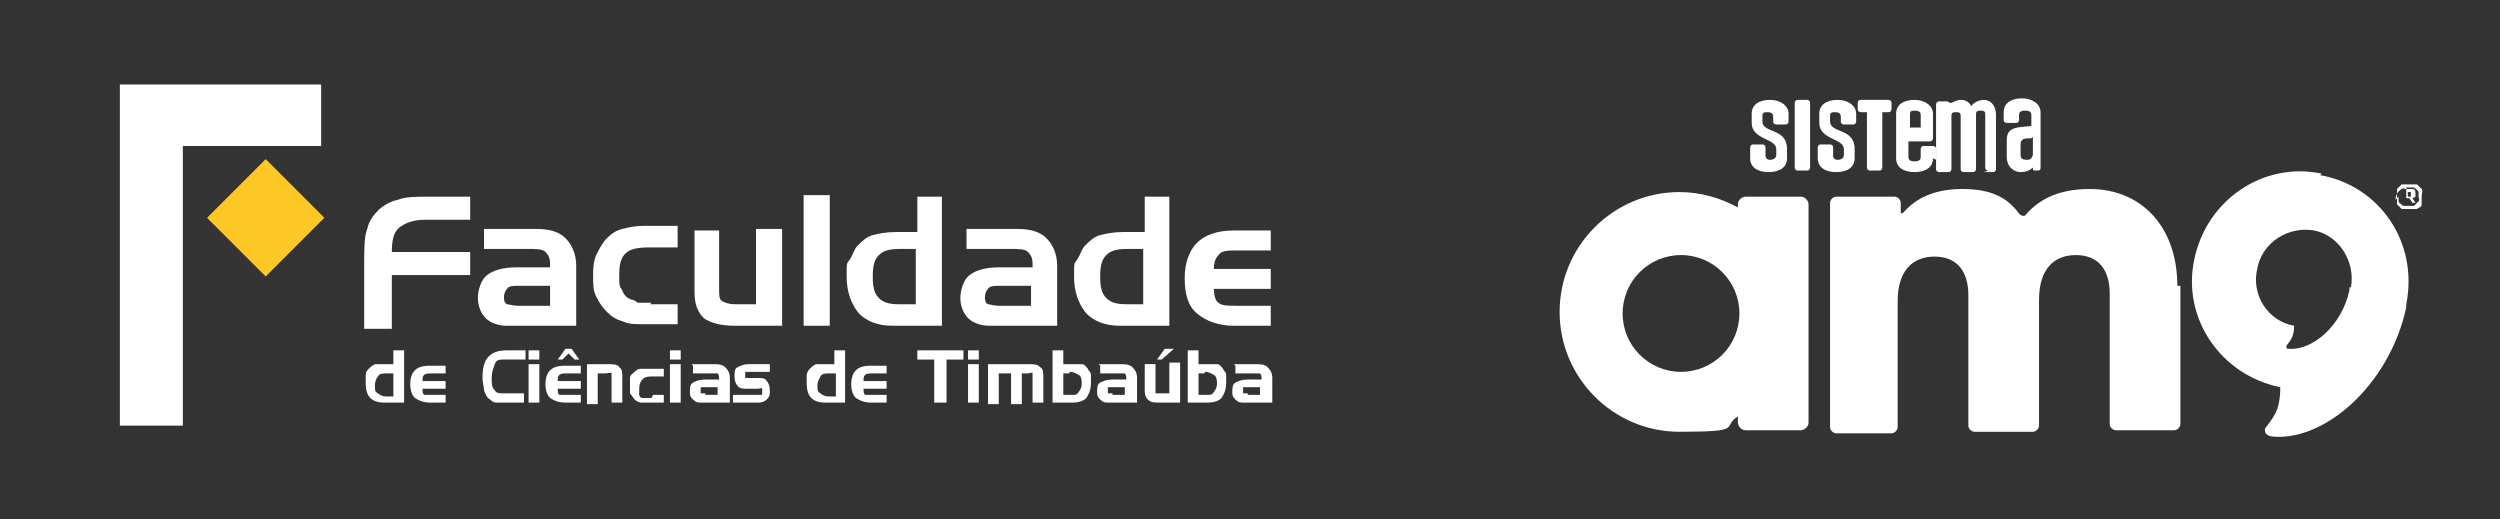
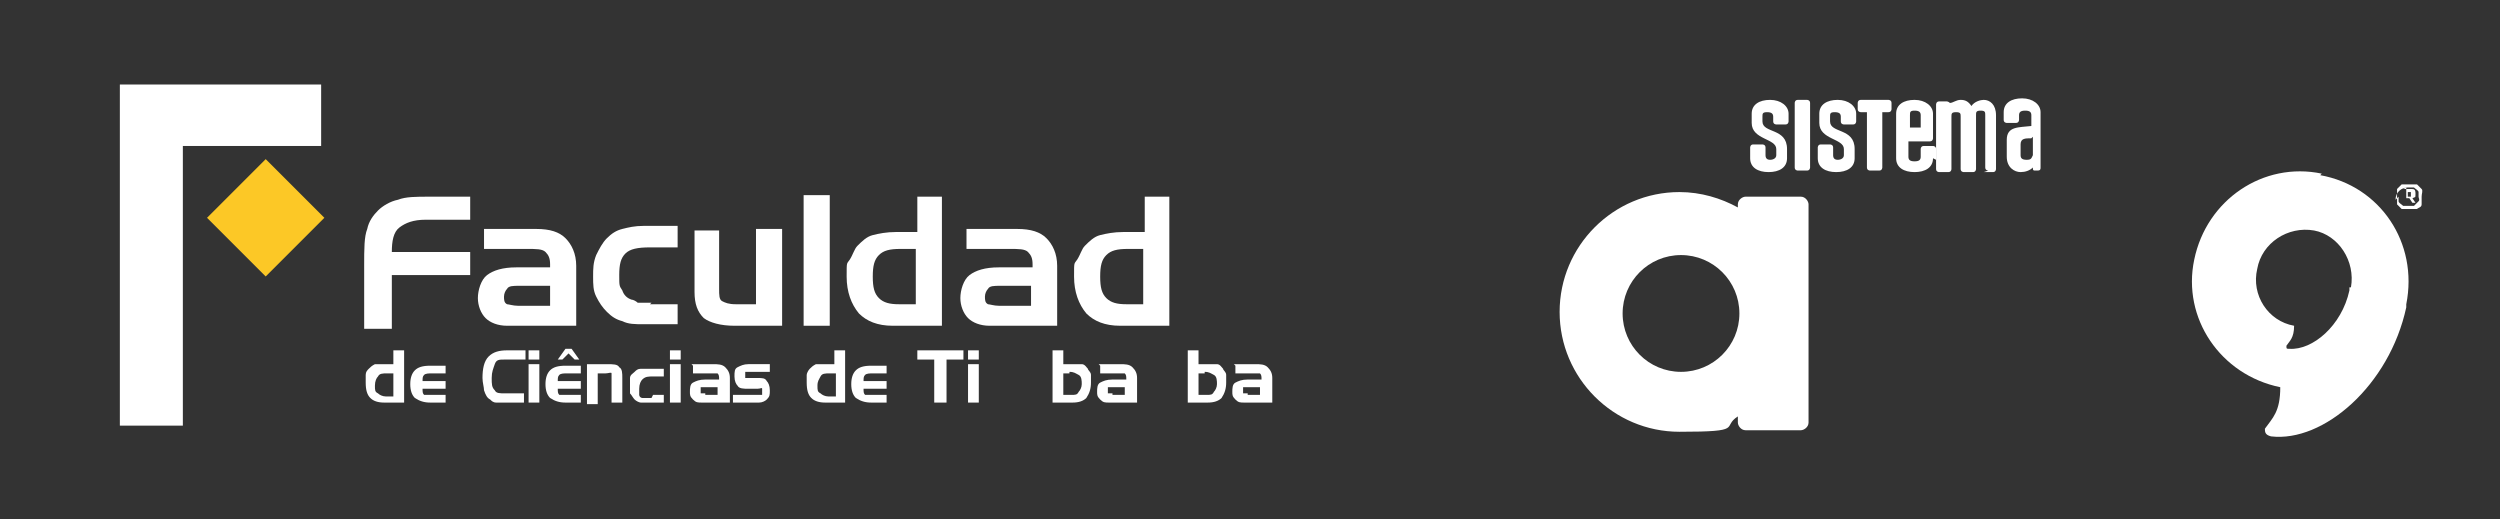
<svg xmlns="http://www.w3.org/2000/svg" id="Camada_1" version="1.1" viewBox="0 0 162.7 33.8">
  <rect x="0" y="0" width="162.7" height="33.8" fill="#333333" stroke="none" />
  <defs>
    <style>
      .st0 {
        fill: #fff;
      }

      .st1 {
        fill: #fcc826;
      }
    </style>
  </defs>
  <g id="Camada_11">
    <g>
      <path class="st0" d="M157.3,12c0,0,.2.2.3.3s0,.3,0,.5,0,.3,0,.5-.2.2-.3.3c0,0-.3,0-.5,0s-.3,0-.5,0c0,0-.2-.2-.3-.3,0,0,0-.3,0-.5s0-.3,0-.5c0,0,.2-.2.3-.3,0,0,.3,0,.5,0s.3,0,.5,0ZM156.1,12.8c0,0,0,.2,0,.3s.2.2.3.3c0,0,.2,0,.3,0s.3,0,.4,0c0,0,.2-.2.3-.3s0-.2,0-.3,0-.2,0-.3-.2-.2-.3-.3c-.2,0-.3,0-.4,0-.4,0-.8.3-.8.8h0ZM156.4,12.3h.5c.2,0,.3,0,.3.3s0,.2-.2.3l.2.3h-.2l-.2-.3h-.2v.3h0v-1h0ZM156.9,12.5h-.2v.3h.2s0,0,0-.2c0,0,0,0,0,0h0Z" />
-       <path class="st0" d="M141.9,18.7v8.9c0,.2-.2.4-.4.4h-3.8c-.2,0-.4-.2-.4-.4v-8.5c0-1.5-.7-2.5-2.2-2.5s-2.4,1-2.4,2.9v8.2c0,.2-.2.4-.4.4h-3.8c-.2,0-.4-.2-.4-.4v-8.5c0-1.5-.7-2.5-2.2-2.5s-2.4,1-2.4,2.9v8.2c0,.2-.2.4-.4.4h-3.6c-.2,0-.4-.2-.4-.4v-14.6c0-.2.2-.4.4-.4h3.8c.2,0,.4.2.4.4v.6c0,0,0,.2.2,0,.8-.9,2-1.5,3.8-1.5s2.9.5,3.7,1.6c.2.2.4.2.5,0,.9-1,2.2-1.6,4.1-1.6,3.4,0,5.7,2.5,5.7,6.3h.2Z" />
      <path class="st0" d="M117.2,12.8h-3.6c-.2,0-.5.2-.5.5v.2c-1.1-.6-2.4-1-3.8-1-4.3,0-7.8,3.5-7.8,7.8s3.5,7.8,7.8,7.8,2.7-.3,3.8-1v.4c0,.2.2.5.5.5h3.6c.2,0,.5-.2.5-.5v-14.2c0-.2-.2-.5-.5-.5ZM109.4,24.2c-2.1,0-3.8-1.7-3.8-3.8s1.7-3.8,3.8-3.8,3.8,1.7,3.8,3.8-1.7,3.8-3.8,3.8Z" />
      <path class="st0" d="M151.1,11.3c-3.8-.8-7.5,1.7-8.3,5.6-.8,3.8,1.7,7.5,5.6,8.3,0,1.6-.5,2-1,2.7,0,.2,0,.4.4.5,3.4.4,7.7-3.3,8.8-8.4v-.2h0c.8-4-1.7-7.7-5.6-8.4h0ZM152.9,18.7h0v.2c-.5,2.3-2.4,3.9-3.9,3.8-.2,0-.2,0-.2-.2.2-.3.5-.5.5-1.3-1.7-.3-2.8-2-2.4-3.7.3-1.7,2-2.8,3.7-2.5,1.6.3,2.7,2,2.4,3.7h0Z" />
    </g>
  </g>
  <g>
    <path class="st0" d="M116.3,10.3c0,.6-.5.9-1.2.9s-1.2-.3-1.2-.9v-.7c0,0,0-.2.2-.2h.6c0,0,.2,0,.2.2v.5c0,.2.1.3.3.3s.4-.1.4-.3v-.4c0-.7-1.6-.6-1.6-1.7v-.6c0-.6.5-.9,1.2-.9s1.2.4,1.2.9v.5c0,0,0,.2-.2.2h-.6c0,0-.2,0-.2-.2v-.3c0-.2-.1-.3-.4-.3s-.3.1-.3.3v.3c0,.8,1.6.4,1.6,1.8v.7Z" />
    <path class="st0" d="M117,11.1c0,0-.2,0-.2-.2v-4.2c0,0,0-.2.2-.2h.6c0,0,.2,0,.2.2v4.2c0,0,0,.2-.2.2h-.6Z" />
    <path class="st0" d="M120.7,10.3c0,.6-.5.9-1.2.9s-1.2-.3-1.2-.9v-.7c0,0,0-.2.2-.2h.6c0,0,.2,0,.2.2v.5c0,.2.1.3.3.3s.4-.1.4-.3v-.4c0-.7-1.6-.6-1.6-1.7v-.6c0-.6.5-.9,1.2-.9s1.2.4,1.2.9v.5c0,0,0,.2-.2.2h-.6c0,0-.2,0-.2-.2v-.3c0-.2-.1-.3-.4-.3s-.3.1-.3.3v.3c0,.8,1.6.4,1.6,1.8v.7Z" />
    <path class="st0" d="M121.7,11.1c0,0-.2,0-.2-.2v-3.6h-.4c0,0-.2,0-.2-.2v-.4c0,0,0-.2.2-.2h1.8c0,0,.2,0,.2.2v.4c0,0,0,.2-.2.2h-.4v3.6c0,0,0,.2-.2.2h-.6Z" />
    <path class="st0" d="M125.8,10.3c0,.6-.5.9-1.2.9s-1.2-.3-1.2-.9v-2.9c0-.6.5-.9,1.2-.9s1.2.4,1.2.9v1.6c0,0,0,.2-.2.2h-1.4v1c0,.2.1.3.4.3s.4-.1.4-.3v-.5c0,0,0-.2.2-.2h.6c0,0,.2,0,.2.2v.7ZM125,7.5c0-.2-.1-.3-.4-.3s-.3.1-.3.3v.8h.7v-.8Z" />
    <path class="st0" d="M129.4,11.1c0,0-.2,0-.2-.2v-3.4c0-.2,0-.3-.3-.3s-.3.1-.3.3v3.5c0,0,0,.2-.2.2h-.6c0,0-.2,0-.2-.2v-3.4c0-.2,0-.3-.3-.3s-.3.1-.3.3v3.4c0,0,0,.2-.2.2h-.6c0,0-.2,0-.2-.2v-4.2c0,0,0-.2.2-.2h.5c0,0,.1,0,.2.1h0c.2,0,.4-.2.7-.2s.5.1.7.4c.2-.3.6-.4.8-.4.4,0,.8.3.8,1v3.5c0,0,0,.2-.2.2h-.6Z" />
    <path class="st0" d="M132.4,11.1c0,0-.1,0-.1-.1,0,0,0,0,0-.1-.2.2-.5.3-.8.3-.4,0-.9-.3-.9-1v-1.1c0-.9.8-.8,1.6-.9v-.7c0-.2-.1-.3-.4-.3s-.4.1-.4.3v.3c0,0,0,.2-.2.2h-.6c0,0-.2,0-.2-.2v-.5c0-.6.5-.9,1.2-.9s1.2.4,1.2.9v3.3c0,0,0,.2,0,.3,0,.1,0,.2-.2.2h-.6ZM132.2,9c-.4,0-.7,0-.7.4v.7c0,.2.1.3.4.3s.3-.1.4-.3v-1.2Z" />
  </g>
  <polygon class="st0" points="20.9 5.5 11.9 5.5 7.8 5.5 7.8 9.5 7.8 27.7 11.9 27.7 11.9 9.5 20.9 9.5 20.9 5.5" />
  <rect class="st1" x="14.6" y="11.5" width="5.4" height="5.4" transform="translate(15.1 -8.1) rotate(45)" />
  <g>
    <path class="st0" d="M23.7,17.3c0-1.1,0-1.9.2-2.4.1-.5.4-.9.7-1.2.3-.3.8-.6,1.3-.7.5-.2,1.2-.2,2-.2h2.7v1.5h-2.9c-.8,0-1.3.2-1.7.5-.4.3-.5.9-.5,1.6h5.1v1.5h-5.1v3.5h-1.8v-3.9Z" />
    <path class="st0" d="M31.5,14.9h3.4c.9,0,1.5.2,1.9.6.4.4.7,1,.7,1.8v3.9h-4.5c-.6,0-1.1-.2-1.4-.5-.3-.3-.5-.8-.5-1.3s.2-1.2.6-1.5c.4-.3,1-.5,1.9-.5h2.2v-.2c0-.4-.1-.6-.3-.8-.2-.2-.6-.2-1.2-.2h-2.8v-1.3ZM33.7,19.9h2.1v-1.3h-2c-.4,0-.7,0-.8.2-.1.1-.2.3-.2.5s0,.4.2.5c.1,0,.4.1.7.1Z" />
    <path class="st0" d="M42.3,19.8h1.8v1.3h-2.2c-.6,0-1,0-1.4-.2-.4-.1-.7-.3-1-.6-.3-.3-.5-.6-.7-1-.2-.4-.2-.8-.2-1.3s0-.9.2-1.4c.2-.4.4-.8.7-1.1.3-.3.6-.5,1-.6.4-.1.8-.2,1.4-.2h2.2v1.4h-1.8c-.8,0-1.3.1-1.6.4-.3.3-.4.7-.4,1.4s0,.7.2,1c.1.3.3.5.6.6.1,0,.3.1.4.2.2,0,.5,0,.9,0Z" />
    <path class="st0" d="M50.9,21.2h-3.1c-.9,0-1.6-.2-2-.5-.4-.4-.6-.9-.6-1.7v-4h1.6v3.8c0,.4,0,.7.2.8s.4.2.9.2h1.3v-4.9h1.7v6.3Z" />
    <path class="st0" d="M54,21.2h-1.7v-8.5h1.7v8.5Z" />
    <path class="st0" d="M61.3,21.2h-3.2c-1,0-1.7-.3-2.2-.8-.5-.6-.8-1.4-.8-2.4s0-.8.2-1.1.3-.7.5-.9c.3-.3.6-.6,1-.7.4-.1.9-.2,1.5-.2h1.4v-2.3h1.6v8.5ZM59.6,19.8v-3.6h-1c-.7,0-1.1.1-1.4.4-.3.3-.4.7-.4,1.4s.1,1.1.4,1.4c.3.3.7.4,1.3.4h1.1Z" />
    <path class="st0" d="M62.8,14.9h3.4c.9,0,1.5.2,1.9.6.4.4.7,1,.7,1.8v3.9h-4.4c-.6,0-1.1-.2-1.4-.5-.3-.3-.5-.8-.5-1.3s.2-1.2.6-1.5c.4-.3,1-.5,1.9-.5h2.2v-.2c0-.4-.1-.6-.3-.8-.2-.2-.6-.2-1.2-.2h-2.8v-1.3ZM65,19.9h2.1v-1.3h-2c-.4,0-.7,0-.8.2-.1.1-.2.3-.2.5s0,.4.2.5c.1,0,.4.1.7.1Z" />
    <path class="st0" d="M76.1,21.2h-3.2c-1,0-1.7-.3-2.2-.8-.5-.6-.8-1.4-.8-2.4s0-.8.2-1.1.3-.7.5-.9c.3-.3.6-.6,1-.7.4-.1.9-.2,1.5-.2h1.4v-2.3h1.6v8.5ZM74.4,19.8v-3.6h-1c-.7,0-1.1.1-1.4.4-.3.3-.4.7-.4,1.4s.1,1.1.4,1.4c.3.3.7.4,1.3.4h1.1Z" />
-     <path class="st0" d="M80.3,21.2c-1,0-1.8-.3-2.4-.8s-.8-1.3-.8-2.3.3-1.8.8-2.3c.5-.5,1.3-.8,2.4-.8h2.4v1.3h-2.2c-.6,0-1,0-1.2.3-.2.2-.3.5-.3.9h3.7v1.3h-3.7c0,.4.1.8.3.9.2.2.6.2,1.2.2h2.2v1.3h-2.4Z" />
  </g>
  <g>
    <path class="st0" d="M26.3,26.2h-1.3c-.4,0-.7-.1-.9-.3-.2-.2-.3-.5-.3-1s0-.3,0-.5.1-.3.2-.4c.1-.1.2-.2.4-.3.2,0,.4,0,.6,0h.6v-.9h.7v3.4ZM25.6,25.7v-1.4h-.4c-.3,0-.5,0-.6.2-.1.1-.2.3-.2.6s0,.4.2.5c.1.1.3.2.5.2h.5Z" />
    <path class="st0" d="M28,26.2c-.4,0-.7-.1-1-.3-.2-.2-.3-.5-.3-.9s.1-.7.3-.9c.2-.2.5-.3,1-.3h1v.5h-.9c-.2,0-.4,0-.5.1s-.1.2-.1.4h1.5v.5h-1.5c0,.2,0,.3.1.4,0,0,.2,0,.5,0h.9v.5h-1Z" />
    <path class="st0" d="M32.8,23.4c-.3,0-.5,0-.6.3s-.2.5-.2.9,0,.6.2.8c.1.2.3.2.7.2h1.2v.6h-1.2c-.3,0-.5,0-.6,0-.2,0-.3-.1-.4-.2-.2-.1-.3-.3-.4-.6,0-.2-.1-.5-.1-.8,0-.6.1-1.1.4-1.4.3-.3.7-.4,1.2-.4h1.2v.6h-1.2Z" />
    <path class="st0" d="M35.1,23.4h-.7v-.6h.7v.6ZM35.1,26.2h-.7v-2.5h.7v2.5Z" />
    <path class="st0" d="M36.8,26.2c-.4,0-.7-.1-1-.3-.2-.2-.3-.5-.3-.9s.1-.7.3-.9c.2-.2.5-.3,1-.3h1v.5h-.9c-.2,0-.4,0-.5.1s-.1.2-.1.4h1.5v.5h-1.5c0,.2,0,.3.1.4,0,0,.2,0,.5,0h.9v.5h-1ZM36.6,22.7h.6l.5.7h-.3l-.4-.4-.4.4h-.3l.5-.7Z" />
    <path class="st0" d="M38.2,23.7h1.3c.4,0,.7,0,.8.2.2.1.2.4.2.7v1.6h-.7v-1.5c0-.2,0-.3,0-.4s-.2,0-.4,0h-.5v2h-.7v-2.5Z" />
    <path class="st0" d="M42.5,25.7h.7v.5h-.9c-.2,0-.4,0-.6,0-.1,0-.3-.1-.4-.2-.1-.1-.2-.3-.3-.4,0-.2,0-.3,0-.5s0-.4,0-.5c0-.2.2-.3.3-.4.1-.1.2-.2.4-.2s.3,0,.6,0h.9v.5h-.7c-.3,0-.5,0-.7.2-.1.1-.2.3-.2.6s0,.3,0,.4c0,.1.1.2.2.2,0,0,.1,0,.2,0s.2,0,.4,0Z" />
    <path class="st0" d="M44.3,23.4h-.7v-.6h.7v.6ZM44.3,26.2h-.7v-2.5h.7v2.5Z" />
    <path class="st0" d="M45,23.7h1.4c.3,0,.6,0,.8.2s.3.4.3.7v1.6h-1.8c-.3,0-.4,0-.6-.2s-.2-.3-.2-.5,0-.5.2-.6c.2-.1.4-.2.8-.2h.9c0-.2,0-.3-.1-.4,0,0-.2,0-.5,0h-1.1v-.5ZM45.9,25.7h.8v-.5h-.8c-.2,0-.3,0-.3,0s0,.1,0,.2,0,.2,0,.2c0,0,.1,0,.3,0Z" />
    <path class="st0" d="M47.9,25.7h1.4c.1,0,.2,0,.3,0,0,0,0-.1,0-.2s0-.1,0-.2-.1,0-.3,0h-.6c-.3,0-.6,0-.7-.2-.1-.1-.2-.3-.2-.6s0-.5.2-.6.4-.2.7-.2h1.4v.5h-1.2c-.2,0-.3,0-.4,0,0,0,0,0,0,.2s0,.1,0,.2c0,0,.1,0,.2,0h.6c.3,0,.5,0,.6.2.1.1.2.3.2.6s0,.4-.2.6c-.1.1-.3.2-.5.2h-1.7v-.5Z" />
    <path class="st0" d="M55,26.2h-1.3c-.4,0-.7-.1-.9-.3-.2-.2-.3-.5-.3-1s0-.3,0-.5c0-.1.1-.3.2-.4.1-.1.2-.2.4-.3.2,0,.4,0,.6,0h.6v-.9h.7v3.4ZM54.4,25.7v-1.4h-.4c-.3,0-.5,0-.6.2s-.2.3-.2.6,0,.4.2.5c.1.1.3.2.5.2h.5Z" />
    <path class="st0" d="M56.7,26.2c-.4,0-.7-.1-1-.3-.2-.2-.3-.5-.3-.9s.1-.7.3-.9c.2-.2.5-.3,1-.3h1v.5h-.9c-.2,0-.4,0-.5.1s-.1.2-.1.4h1.5v.5h-1.5c0,.2,0,.3.1.4,0,0,.2,0,.5,0h.9v.5h-1Z" />
    <path class="st0" d="M60.8,23.4h-1.1v-.6h3v.6h-1.1v2.8h-.8v-2.8Z" />
    <path class="st0" d="M63.7,23.4h-.7v-.6h.7v.6ZM63.7,26.2h-.7v-2.5h.7v2.5Z" />
-     <path class="st0" d="M64.3,23.7h2.6c.4,0,.6,0,.8.2.2.1.2.4.2.7v1.6h-.7v-1.5c0-.2,0-.3,0-.4s-.2,0-.3,0h-.4v2h-.7v-2h-.8v2h-.7v-2.5Z" />
    <path class="st0" d="M69.2,22.8v.9h.6c.3,0,.5,0,.6,0,.2,0,.3.2.4.3,0,.1.2.2.2.4,0,.1,0,.3,0,.5,0,.4-.1.7-.3,1-.2.2-.5.3-.9.3h-1.3v-3.4h.7ZM69.6,24.3h-.4v1.4h.5c.3,0,.4,0,.5-.2.1-.1.2-.3.2-.5s0-.5-.2-.6-.3-.2-.6-.2Z" />
    <path class="st0" d="M71.5,23.7h1.4c.3,0,.6,0,.8.2s.3.4.3.7v1.6h-1.8c-.3,0-.4,0-.6-.2s-.2-.3-.2-.5,0-.5.2-.6c.2-.1.4-.2.8-.2h.9c0-.2,0-.3-.1-.4,0,0-.2,0-.5,0h-1.1v-.5ZM72.4,25.7h.8v-.5h-.8c-.2,0-.3,0-.3,0s0,.1,0,.2,0,.2,0,.2c0,0,.1,0,.3,0Z" />
-     <path class="st0" d="M76.8,26.2h-1.3c-.4,0-.6,0-.8-.2s-.2-.4-.2-.7v-1.6h.7v1.6c0,.2,0,.3,0,.3s.2,0,.4,0h.5v-2h.7v2.5ZM75.7,22.7h.7l-.8.7h-.3l.5-.7Z" />
    <path class="st0" d="M78,22.8v.9h.6c.3,0,.5,0,.6,0,.2,0,.3.2.4.3,0,.1.2.2.2.4,0,.1,0,.3,0,.5,0,.4-.1.7-.3,1-.2.2-.5.3-.9.3h-1.3v-3.4h.7ZM78.4,24.3h-.4v1.4h.5c.3,0,.4,0,.5-.2.1-.1.2-.3.2-.5s0-.5-.2-.6-.3-.2-.6-.2Z" />
    <path class="st0" d="M80.3,23.7h1.4c.3,0,.6,0,.8.2s.3.4.3.7v1.6h-1.8c-.3,0-.4,0-.6-.2s-.2-.3-.2-.5,0-.5.2-.6c.2-.1.4-.2.8-.2h.9c0-.2,0-.3-.1-.4,0,0-.2,0-.5,0h-1.1v-.5ZM81.2,25.7h.8v-.5h-.8c-.2,0-.3,0-.3,0s0,.1,0,.2,0,.2,0,.2c0,0,.1,0,.3,0Z" />
  </g>
</svg>